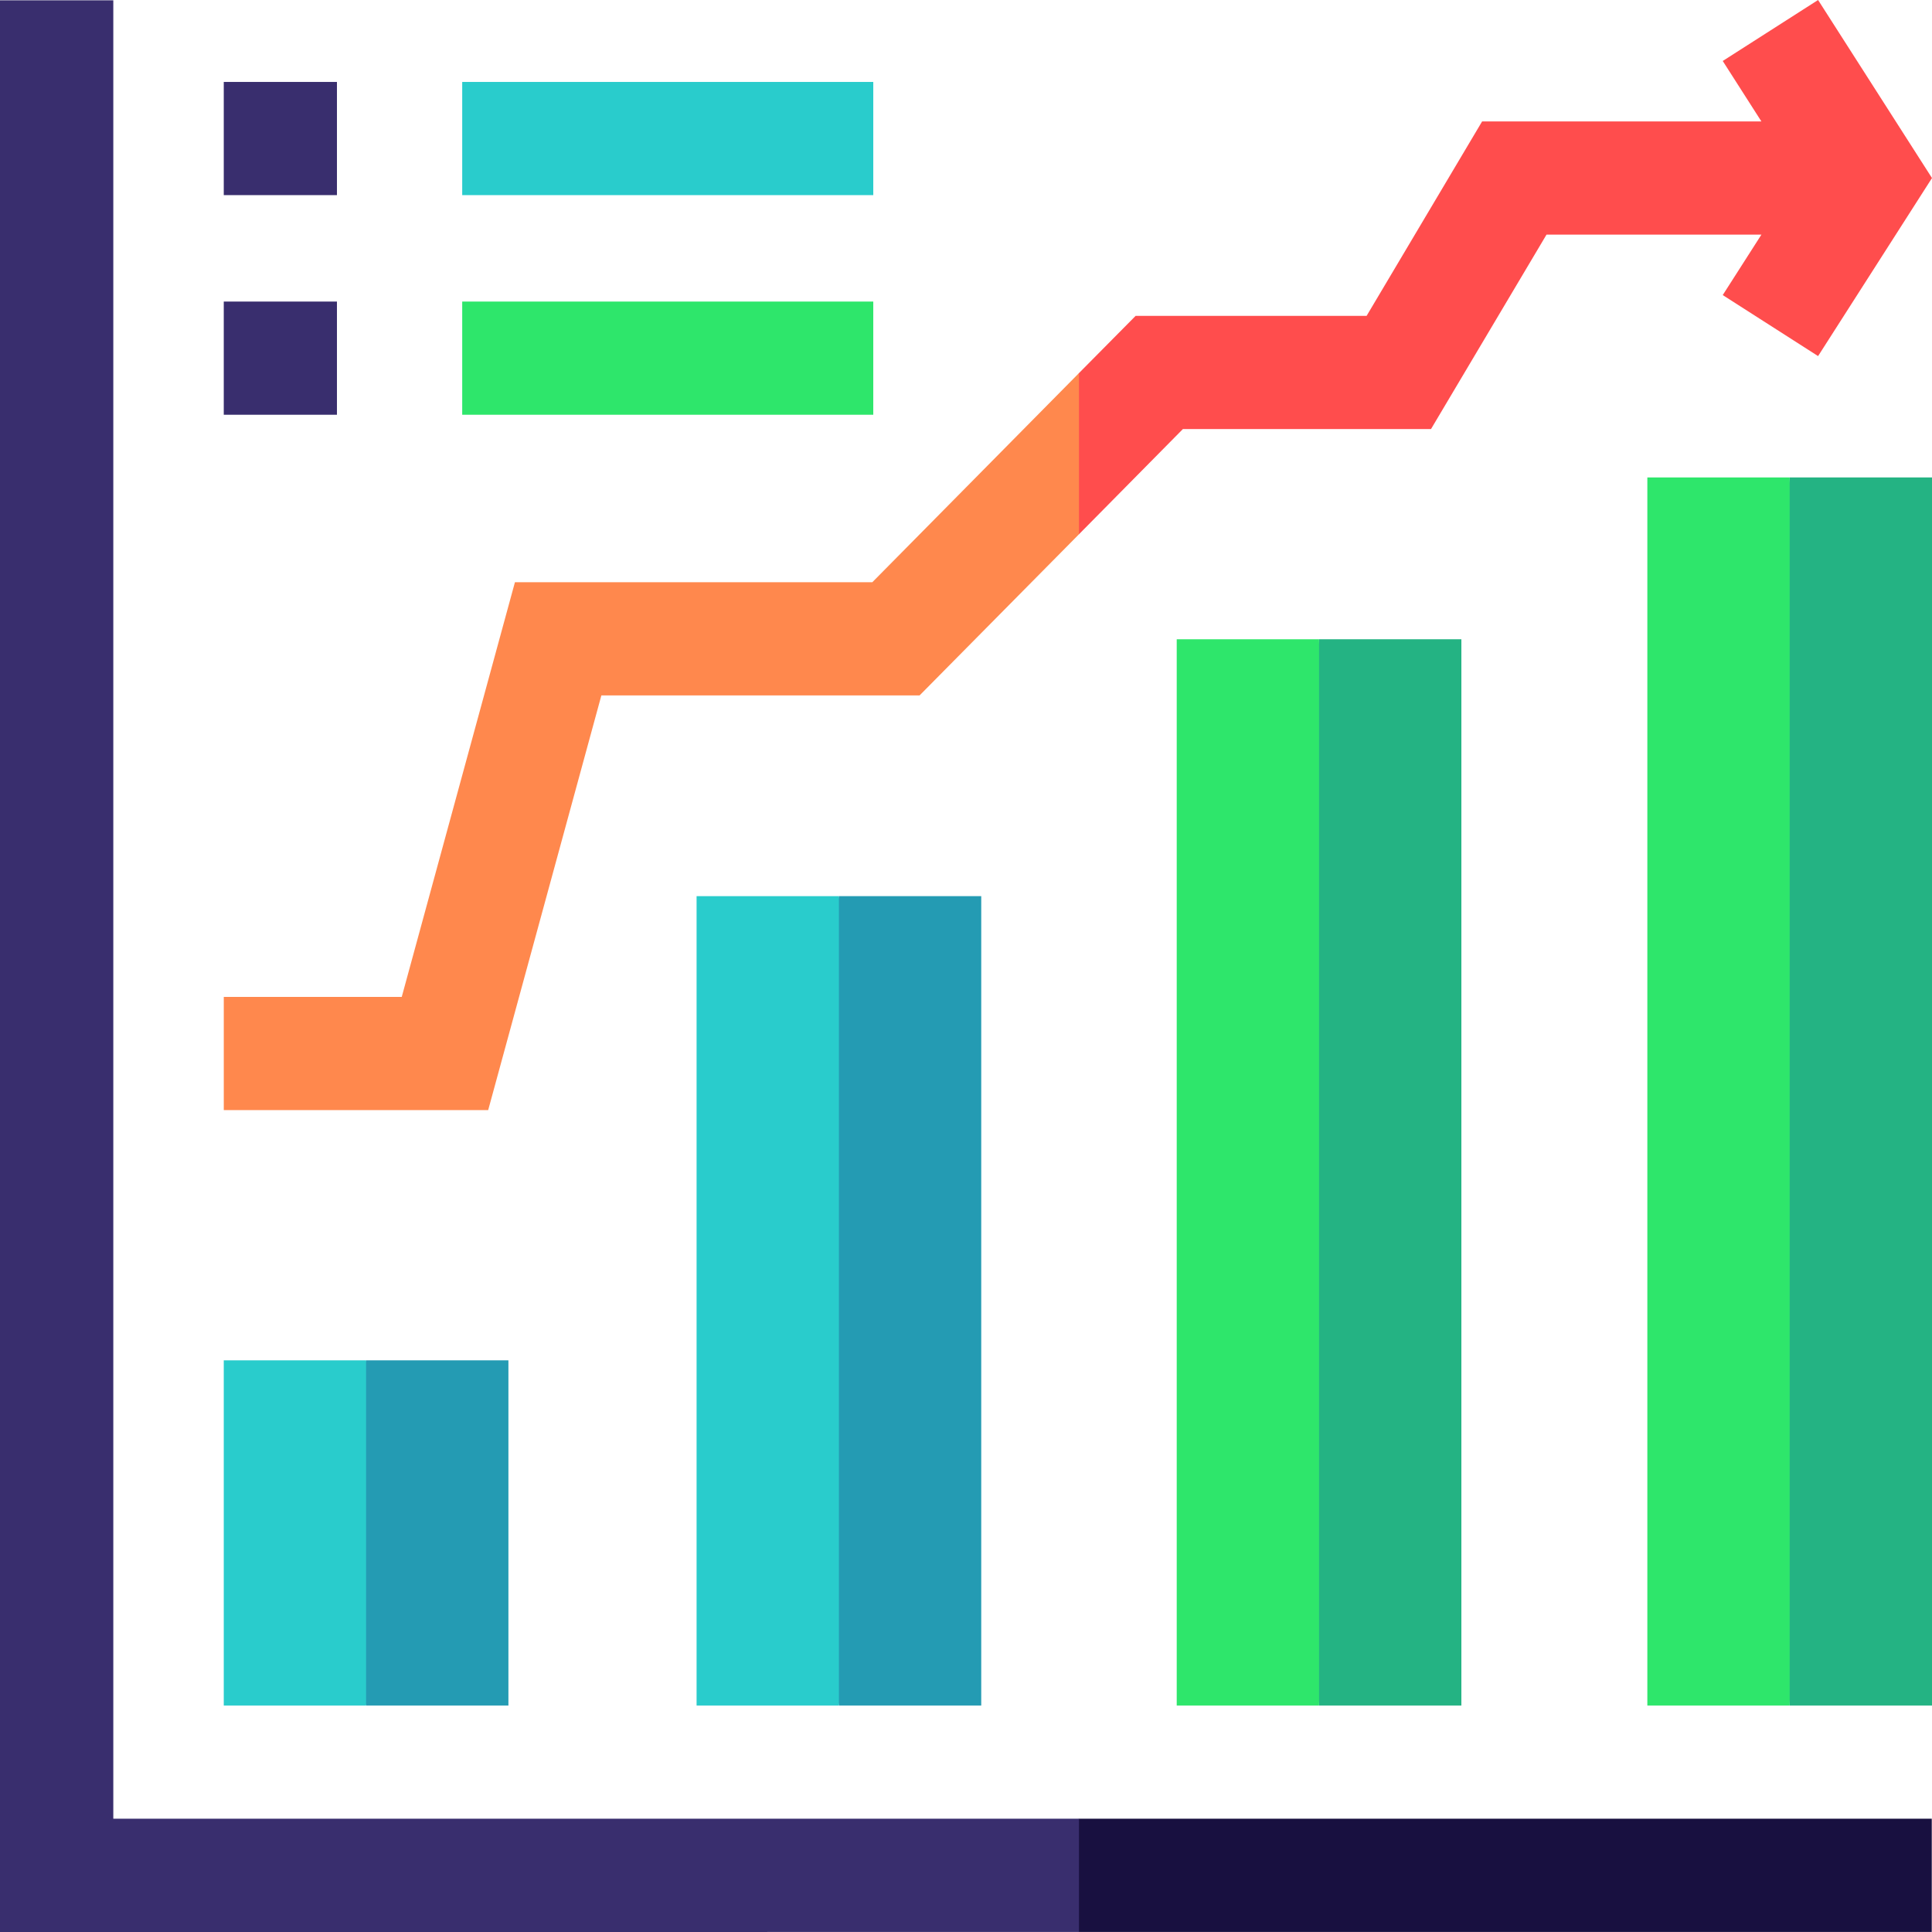
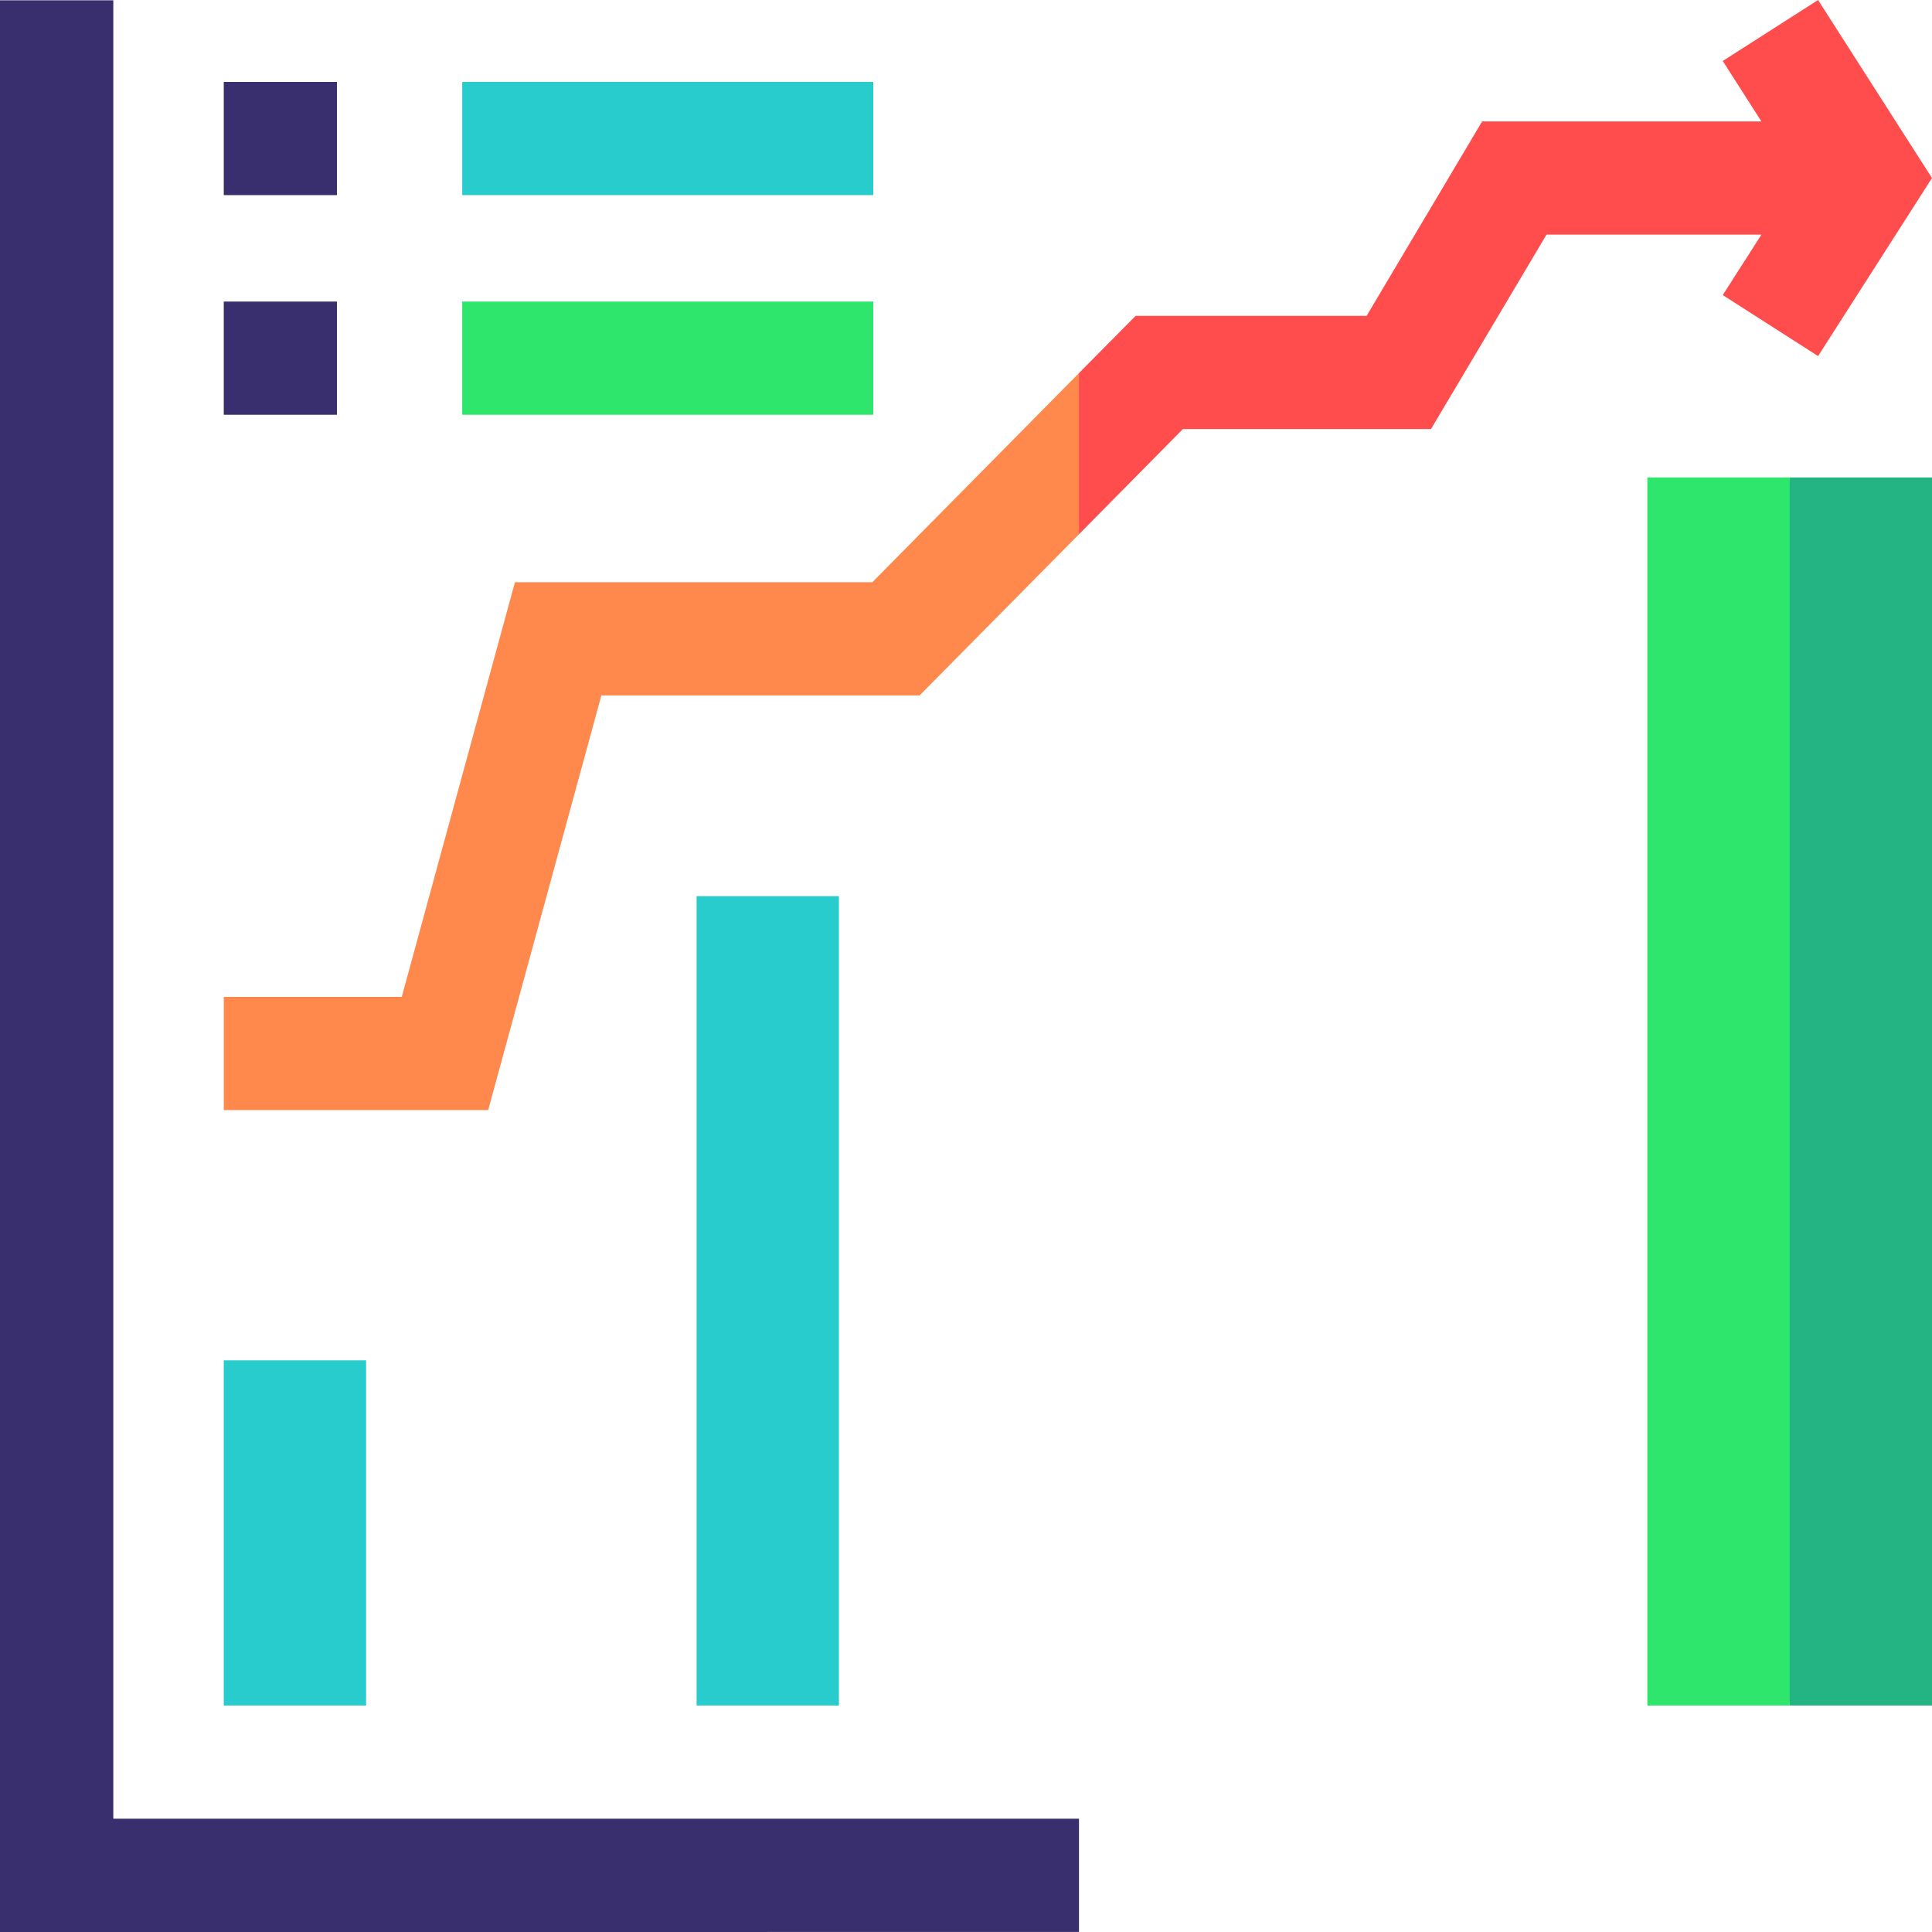
<svg xmlns="http://www.w3.org/2000/svg" id="Capa_1" enable-background="new 0 0 512 512" height="512" viewBox="0 0 512 512" width="512">
  <g>
-     <path d="m260.038 451.979h-37.718l-18.859-107.244 18.859-107.245h37.718z" fill="#249bb3" />
    <path d="m184.602 237.49h37.718v214.49h-37.718z" fill="#29cccc" />
-     <path d="m387.281 451.979h-37.718l-18.859-141.282 18.859-141.282h37.718z" fill="#24b383" />
-     <path d="m311.844 169.415h37.718v282.564h-37.718z" fill="#2ee66b" />
    <path d="m512 451.979h-37.718l-18.86-162.725 18.86-162.726h37.718z" fill="#24b383" />
    <path d="m436.563 126.528h37.718v325.451h-37.718z" fill="#2ee66b" />
-     <path d="m134.736 451.979h-37.719l-18.859-45.737 18.859-45.736h37.719z" fill="#249bb3" />
    <path d="m59.299 360.506h37.718v91.474h-37.718z" fill="#29cccc" />
    <g>
-       <path d="m511.937 481.975v30.015h-225.996l-15.013-14.945 15.013-15.07z" fill="#181040" />
-     </g>
+       </g>
    <path d="m285.941 481.975v30.015l-285.941.01v-511.92h30.027v481.895z" fill="#392e6e" />
    <path d="m511.997 47.183-30.186 47.182-25.267-16.167 10.249-16.018h-56.953l-30.607 51.522h-65.752l-27.54 27.882-14.715-10.971 14.715-31.741 15.012-15.165h61.212l30.607-51.522h74.021l-10.249-16.027 25.267-16.158z" fill="#ff4d4d" />
    <path d="m285.941 98.872v42.712l-42.241 42.707h-84.33l-29.996 109.893h-70.071v-29.995h47.164l29.996-109.893h94.709z" fill="#ff884d" />
    <g>
      <path d="m59.299 21.715h29.996v29.995h-29.996z" fill="#392e6e" />
    </g>
    <g>
      <path d="m122.491 21.715h108.935v29.995h-108.935z" fill="#29cccc" />
    </g>
    <g>
      <path d="m59.299 79.918h29.996v29.995h-29.996z" fill="#392e6e" />
    </g>
    <g>
      <path d="m122.491 79.918h108.935v29.995h-108.935z" fill="#2ee66b" />
    </g>
  </g>
</svg>